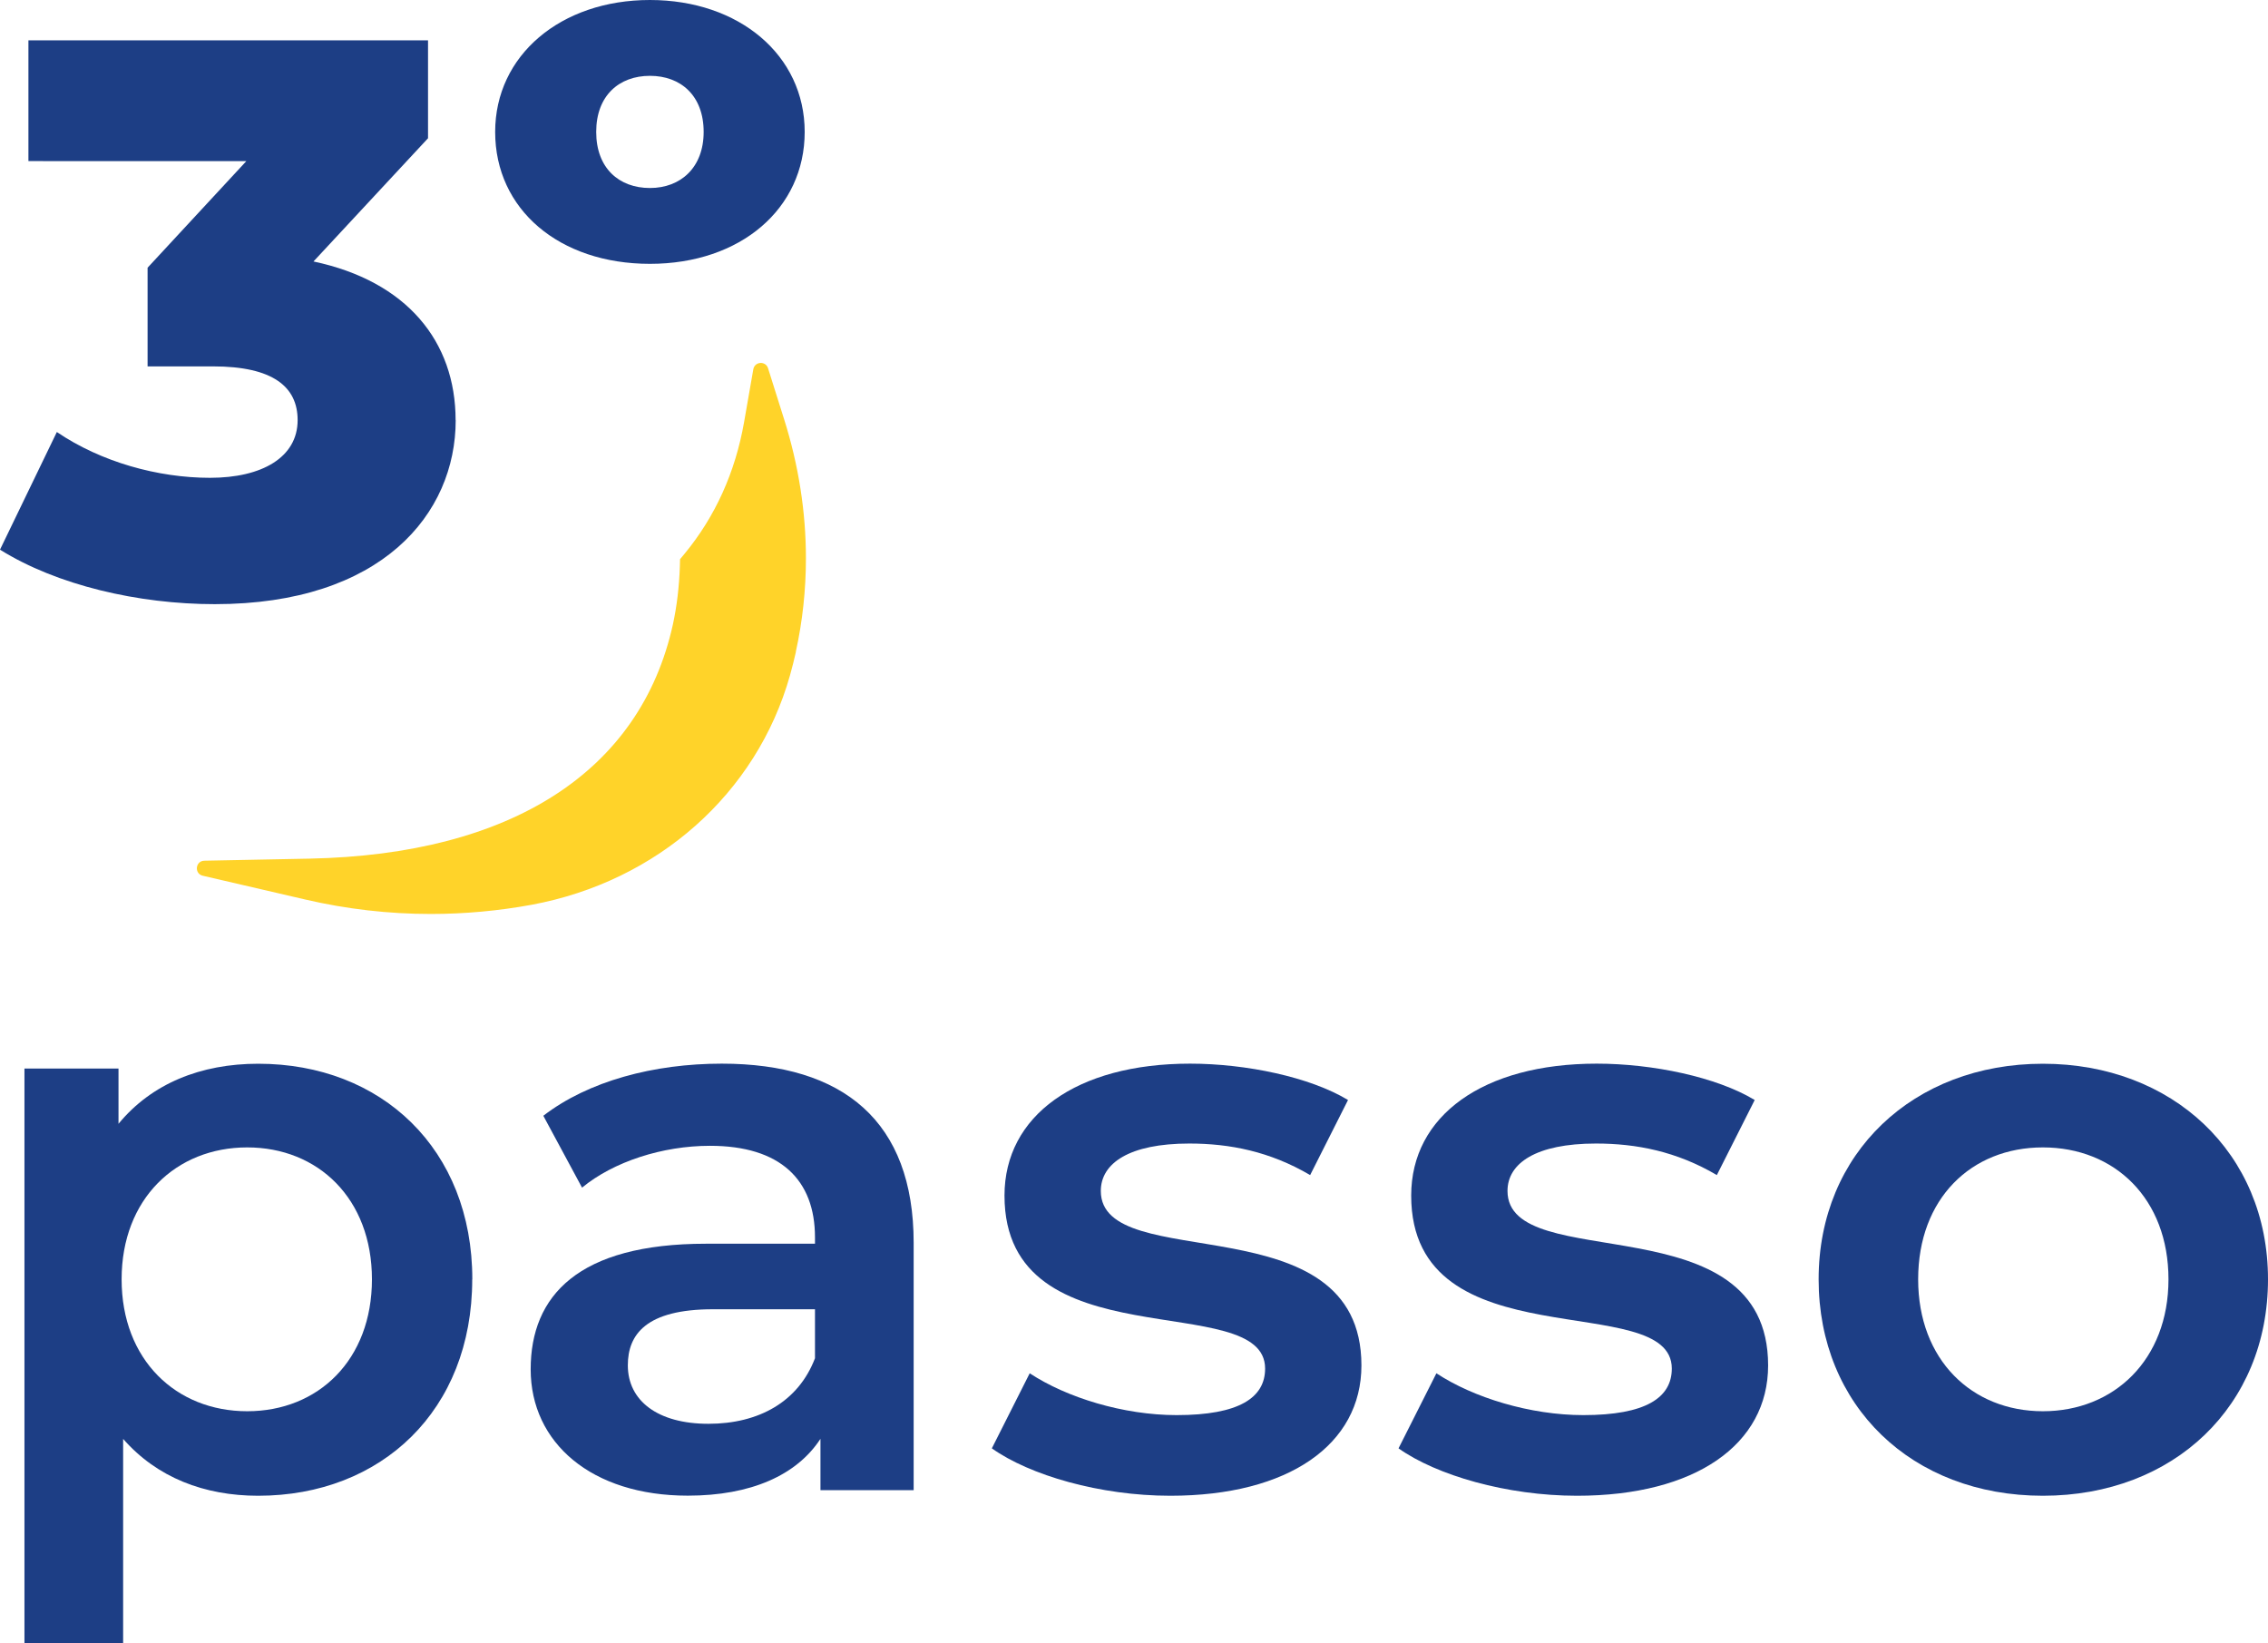
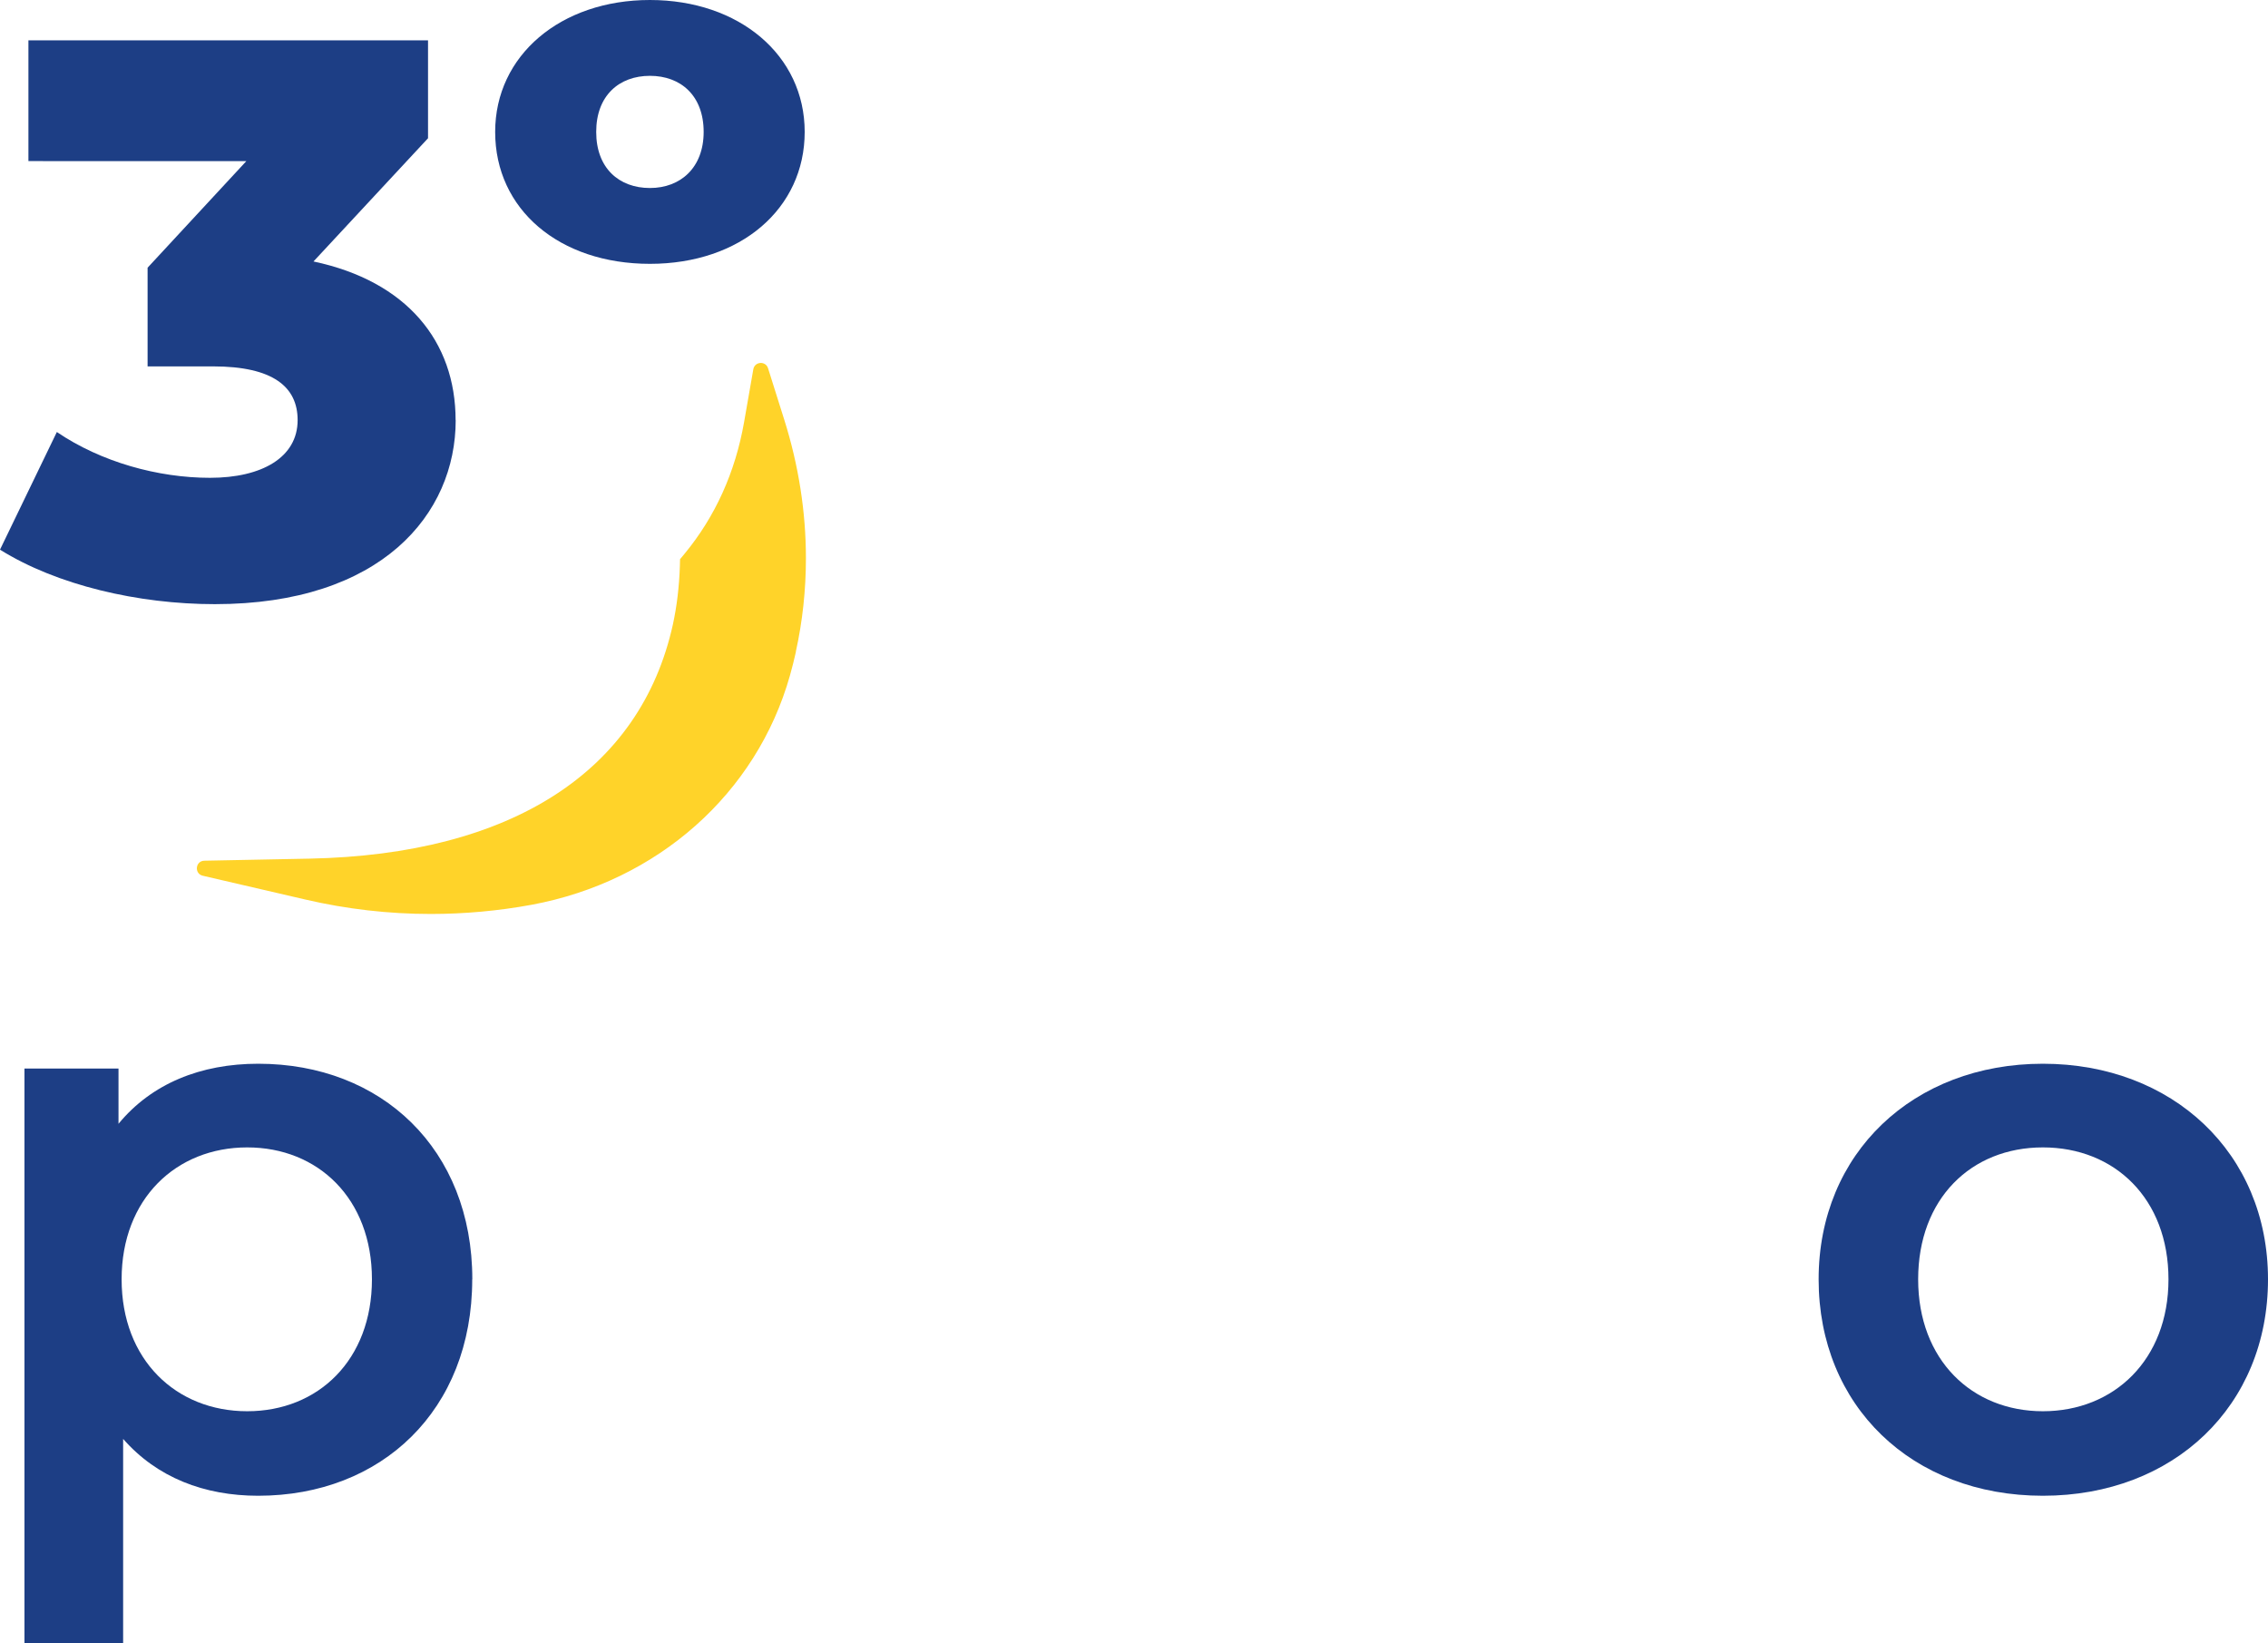
<svg xmlns="http://www.w3.org/2000/svg" id="Camada_1" data-name="Camada 1" viewBox="0 0 240.19 174.04">
  <defs>
    <style>      .cls-1 {        fill: #ffd329;      }      .cls-2 {        fill: #1d3e85;      }    </style>
  </defs>
  <path class="cls-1" d="M84.28,69.02h0c.71-3.21,1.07-6.54,1.07-9.9,0-4.89-.77-9.84-2.3-14.69l-1.71-5.43c-.25-.8-1.41-.73-1.56,.1l-.98,5.61c-.93,5.3-3.05,9.99-6.3,13.93l-.48,.58-.02,.75c-.07,2.16-.32,4.24-.74,6.17-3.44,15.55-17.11,24.36-38.48,24.79l-11.14,.22c-.95,.02-1.09,1.37-.17,1.59l10.86,2.52c4.38,1.02,8.85,1.53,13.29,1.53,3.58,0,7.17-.33,10.66-.97,13.36-2.47,23.85-11.78,27.38-24.29,.23-.82,.44-1.65,.63-2.5Z" />
  <g>
    <path class="cls-2" d="M48.26,44.49c0,9.95-7.86,19.49-25.51,19.49-8.11,0-16.73-2.01-22.75-5.77l6.02-12.46c4.68,3.18,10.71,4.85,16.22,4.85s9.28-2.17,9.28-6.11c0-3.51-2.59-5.69-8.95-5.69h-6.94v-10.45l10.46-11.29H3.01V4.27H45.33V14.64l-12.13,13.05c9.87,2.09,15.05,8.45,15.05,16.81Z" />
    <path class="cls-2" d="M52.44,13.97c0-8.11,6.94-13.97,16.39-13.97s16.39,5.85,16.39,13.97-6.78,13.97-16.39,13.97-16.39-5.77-16.39-13.97Zm22.08,0c0-3.85-2.43-5.94-5.69-5.94s-5.69,2.09-5.69,5.94,2.43,5.94,5.69,5.94,5.69-2.17,5.69-5.94Z" />
  </g>
  <g>
    <path class="cls-2" d="M50.01,135.48c0,13.88-9.62,22.92-22.67,22.92-5.69,0-10.71-1.92-14.3-6.02v21.66H2.59v-60.88H12.55v5.85c3.51-4.26,8.7-6.36,14.8-6.36,13.05,0,22.67,9.03,22.67,22.83Zm-10.62,0c0-8.53-5.69-13.97-13.21-13.97s-13.3,5.44-13.3,13.97,5.77,13.97,13.3,13.97,13.21-5.44,13.21-13.97Z" />
-     <path class="cls-2" d="M96.76,131.63v26.18h-9.87v-5.44c-2.51,3.85-7.36,6.02-14.05,6.02-10.2,0-16.64-5.6-16.64-13.38s5.02-13.3,18.57-13.3h11.54v-.67c0-6.11-3.68-9.7-11.12-9.7-5.02,0-10.2,1.67-13.55,4.43l-4.1-7.61c4.77-3.68,11.71-5.52,18.9-5.52,12.88,0,20.32,6.11,20.32,18.98Zm-10.45,12.21v-5.19h-10.79c-7.11,0-9.03,2.68-9.03,5.94,0,3.76,3.18,6.19,8.53,6.19s9.53-2.34,11.29-6.94Z" />
-     <path class="cls-2" d="M105.04,153.38l4.01-7.95c3.93,2.59,9.95,4.43,15.56,4.43,6.61,0,9.37-1.84,9.37-4.93,0-8.53-27.6-.5-27.6-18.32,0-8.45,7.61-13.97,19.65-13.97,5.94,0,12.71,1.42,16.73,3.85l-4.01,7.95c-4.27-2.51-8.53-3.34-12.8-3.34-6.36,0-9.37,2.09-9.37,5.02,0,9.03,27.6,1,27.6,18.48,0,8.36-7.69,13.8-20.24,13.8-7.44,0-14.89-2.17-18.9-5.02Z" />
-     <path class="cls-2" d="M148.11,153.38l4.01-7.95c3.93,2.59,9.95,4.43,15.56,4.43,6.61,0,9.37-1.84,9.37-4.93,0-8.53-27.6-.5-27.6-18.32,0-8.45,7.61-13.97,19.65-13.97,5.94,0,12.71,1.42,16.73,3.85l-4.01,7.95c-4.26-2.51-8.53-3.34-12.8-3.34-6.36,0-9.37,2.09-9.37,5.02,0,9.03,27.6,1,27.6,18.48,0,8.36-7.69,13.8-20.24,13.8-7.44,0-14.89-2.17-18.9-5.02Z" />
    <path class="cls-2" d="M192.6,135.48c0-13.38,10.04-22.83,23.75-22.83s23.84,9.45,23.84,22.83-9.95,22.92-23.84,22.92-23.75-9.53-23.75-22.92Zm37.05,0c0-8.53-5.69-13.97-13.3-13.97s-13.21,5.44-13.21,13.97,5.69,13.97,13.21,13.97,13.3-5.44,13.3-13.97Z" />
  </g>
</svg>